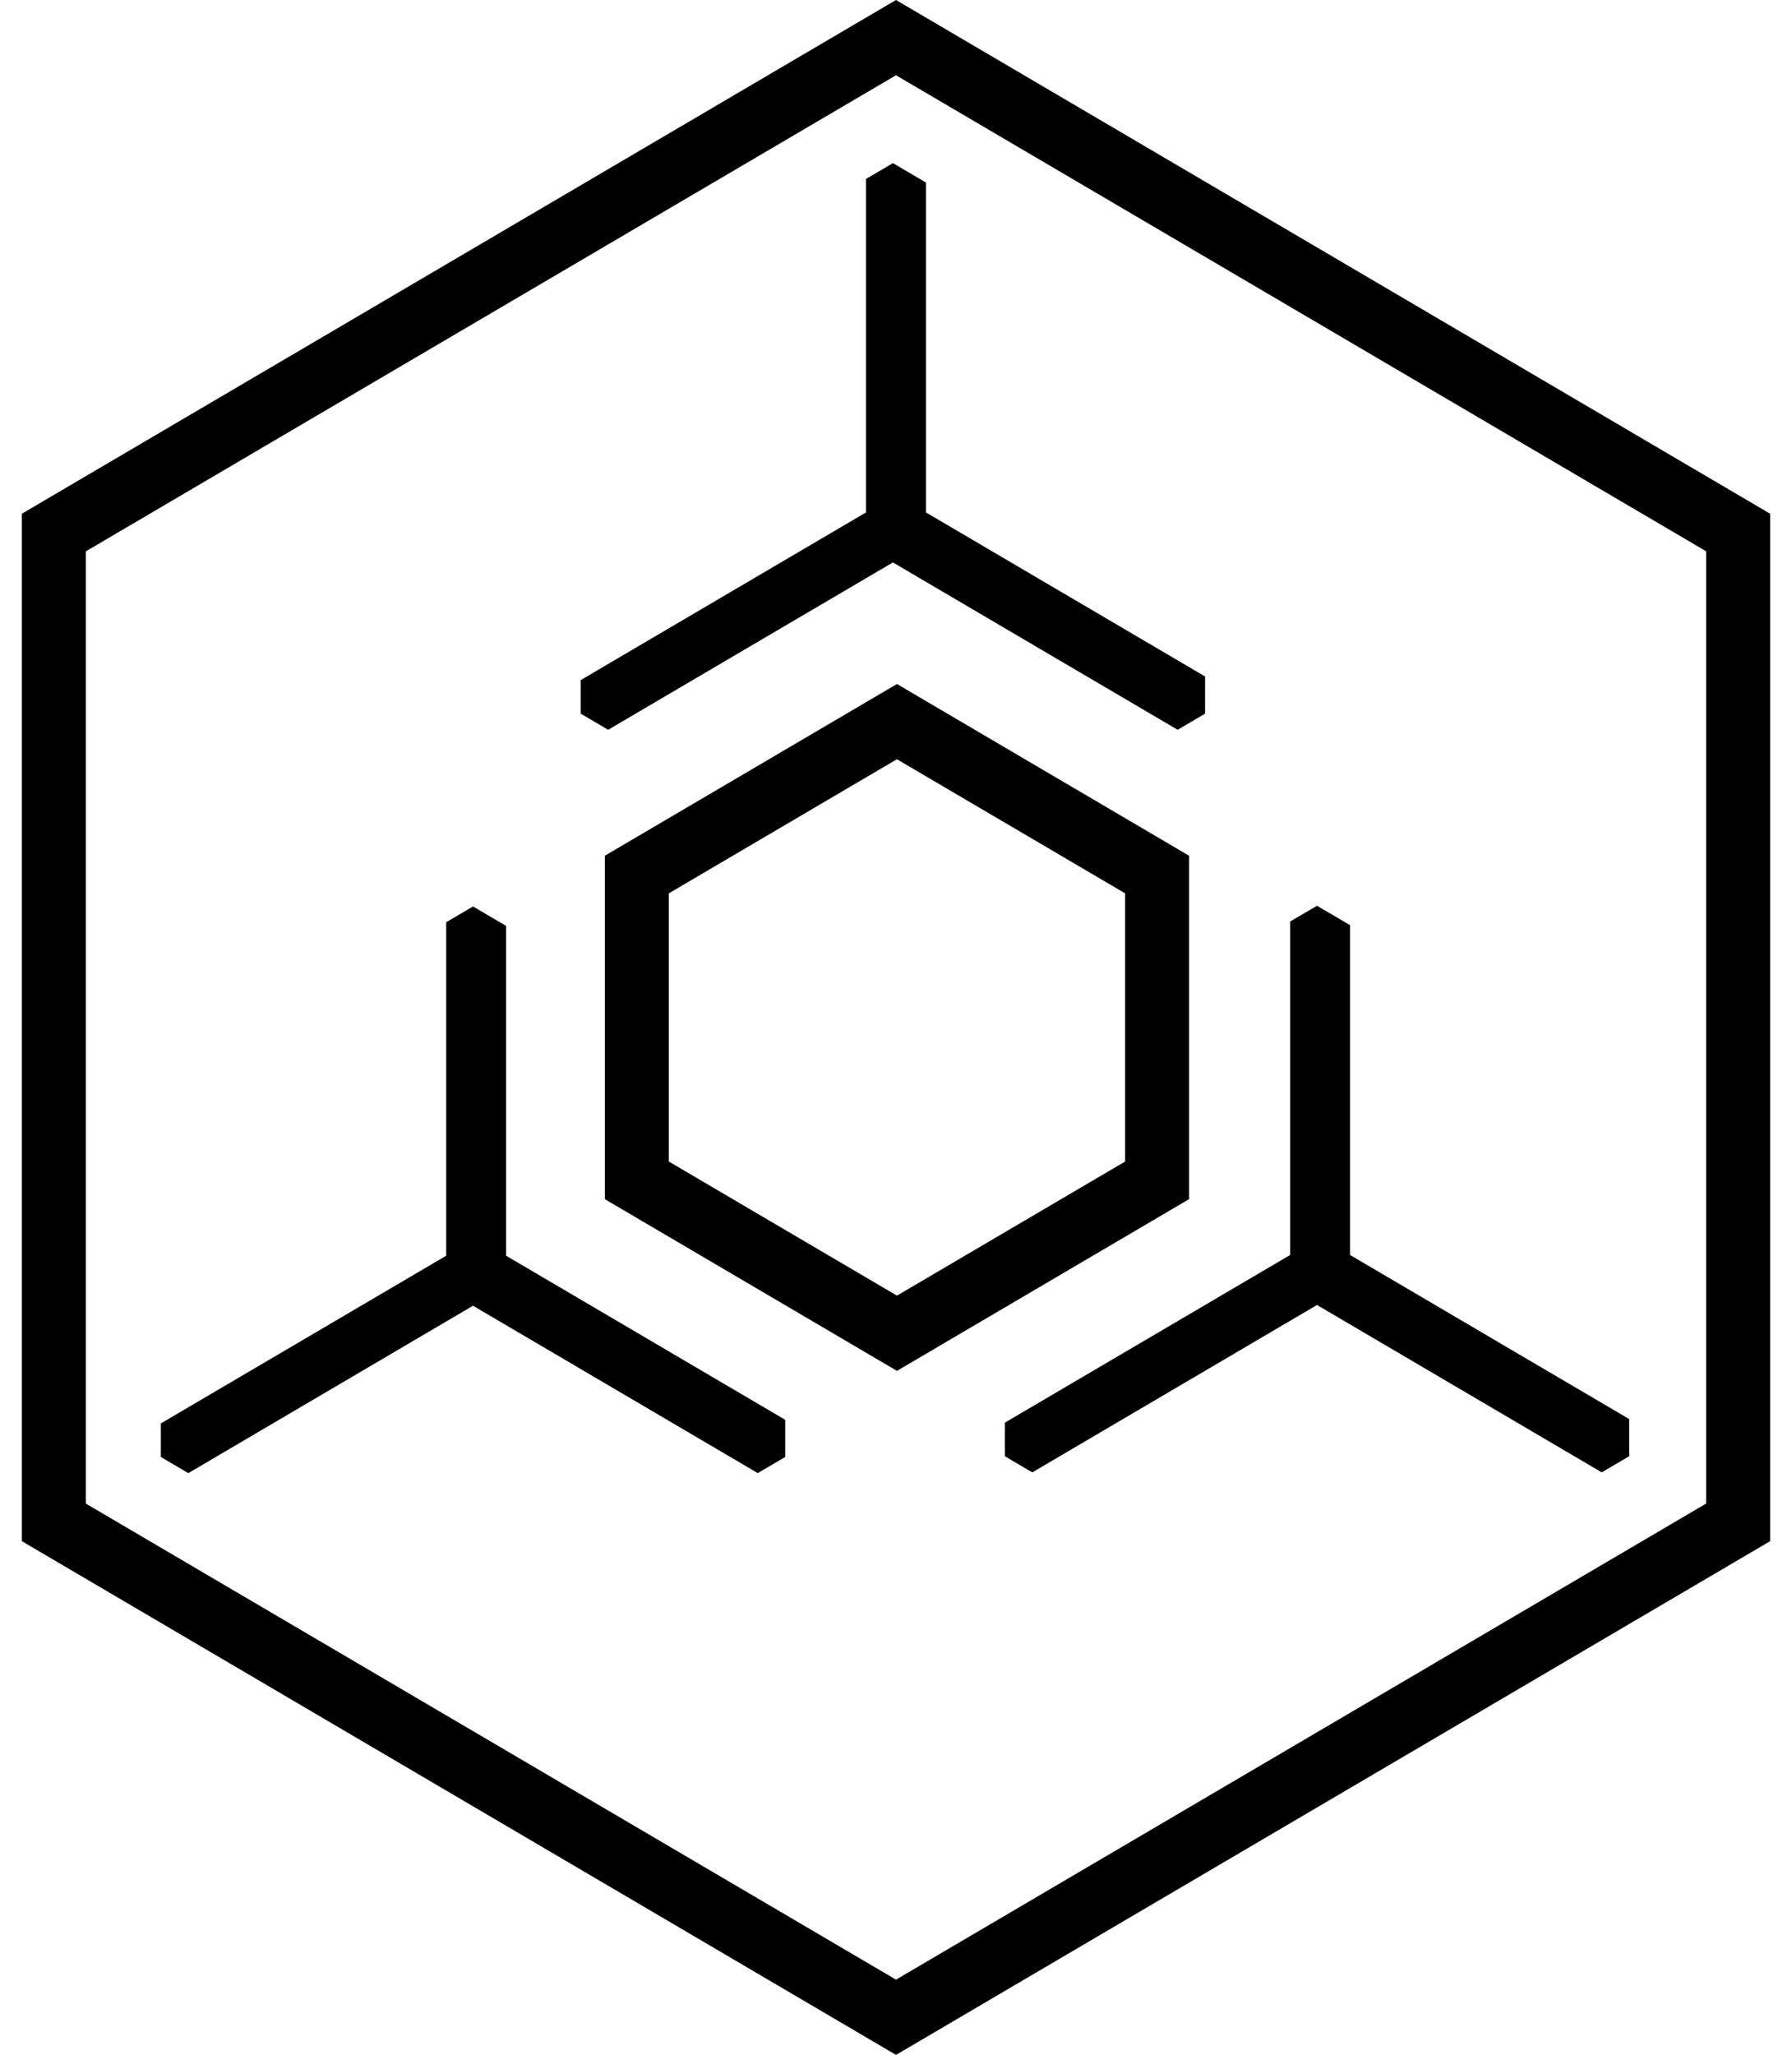
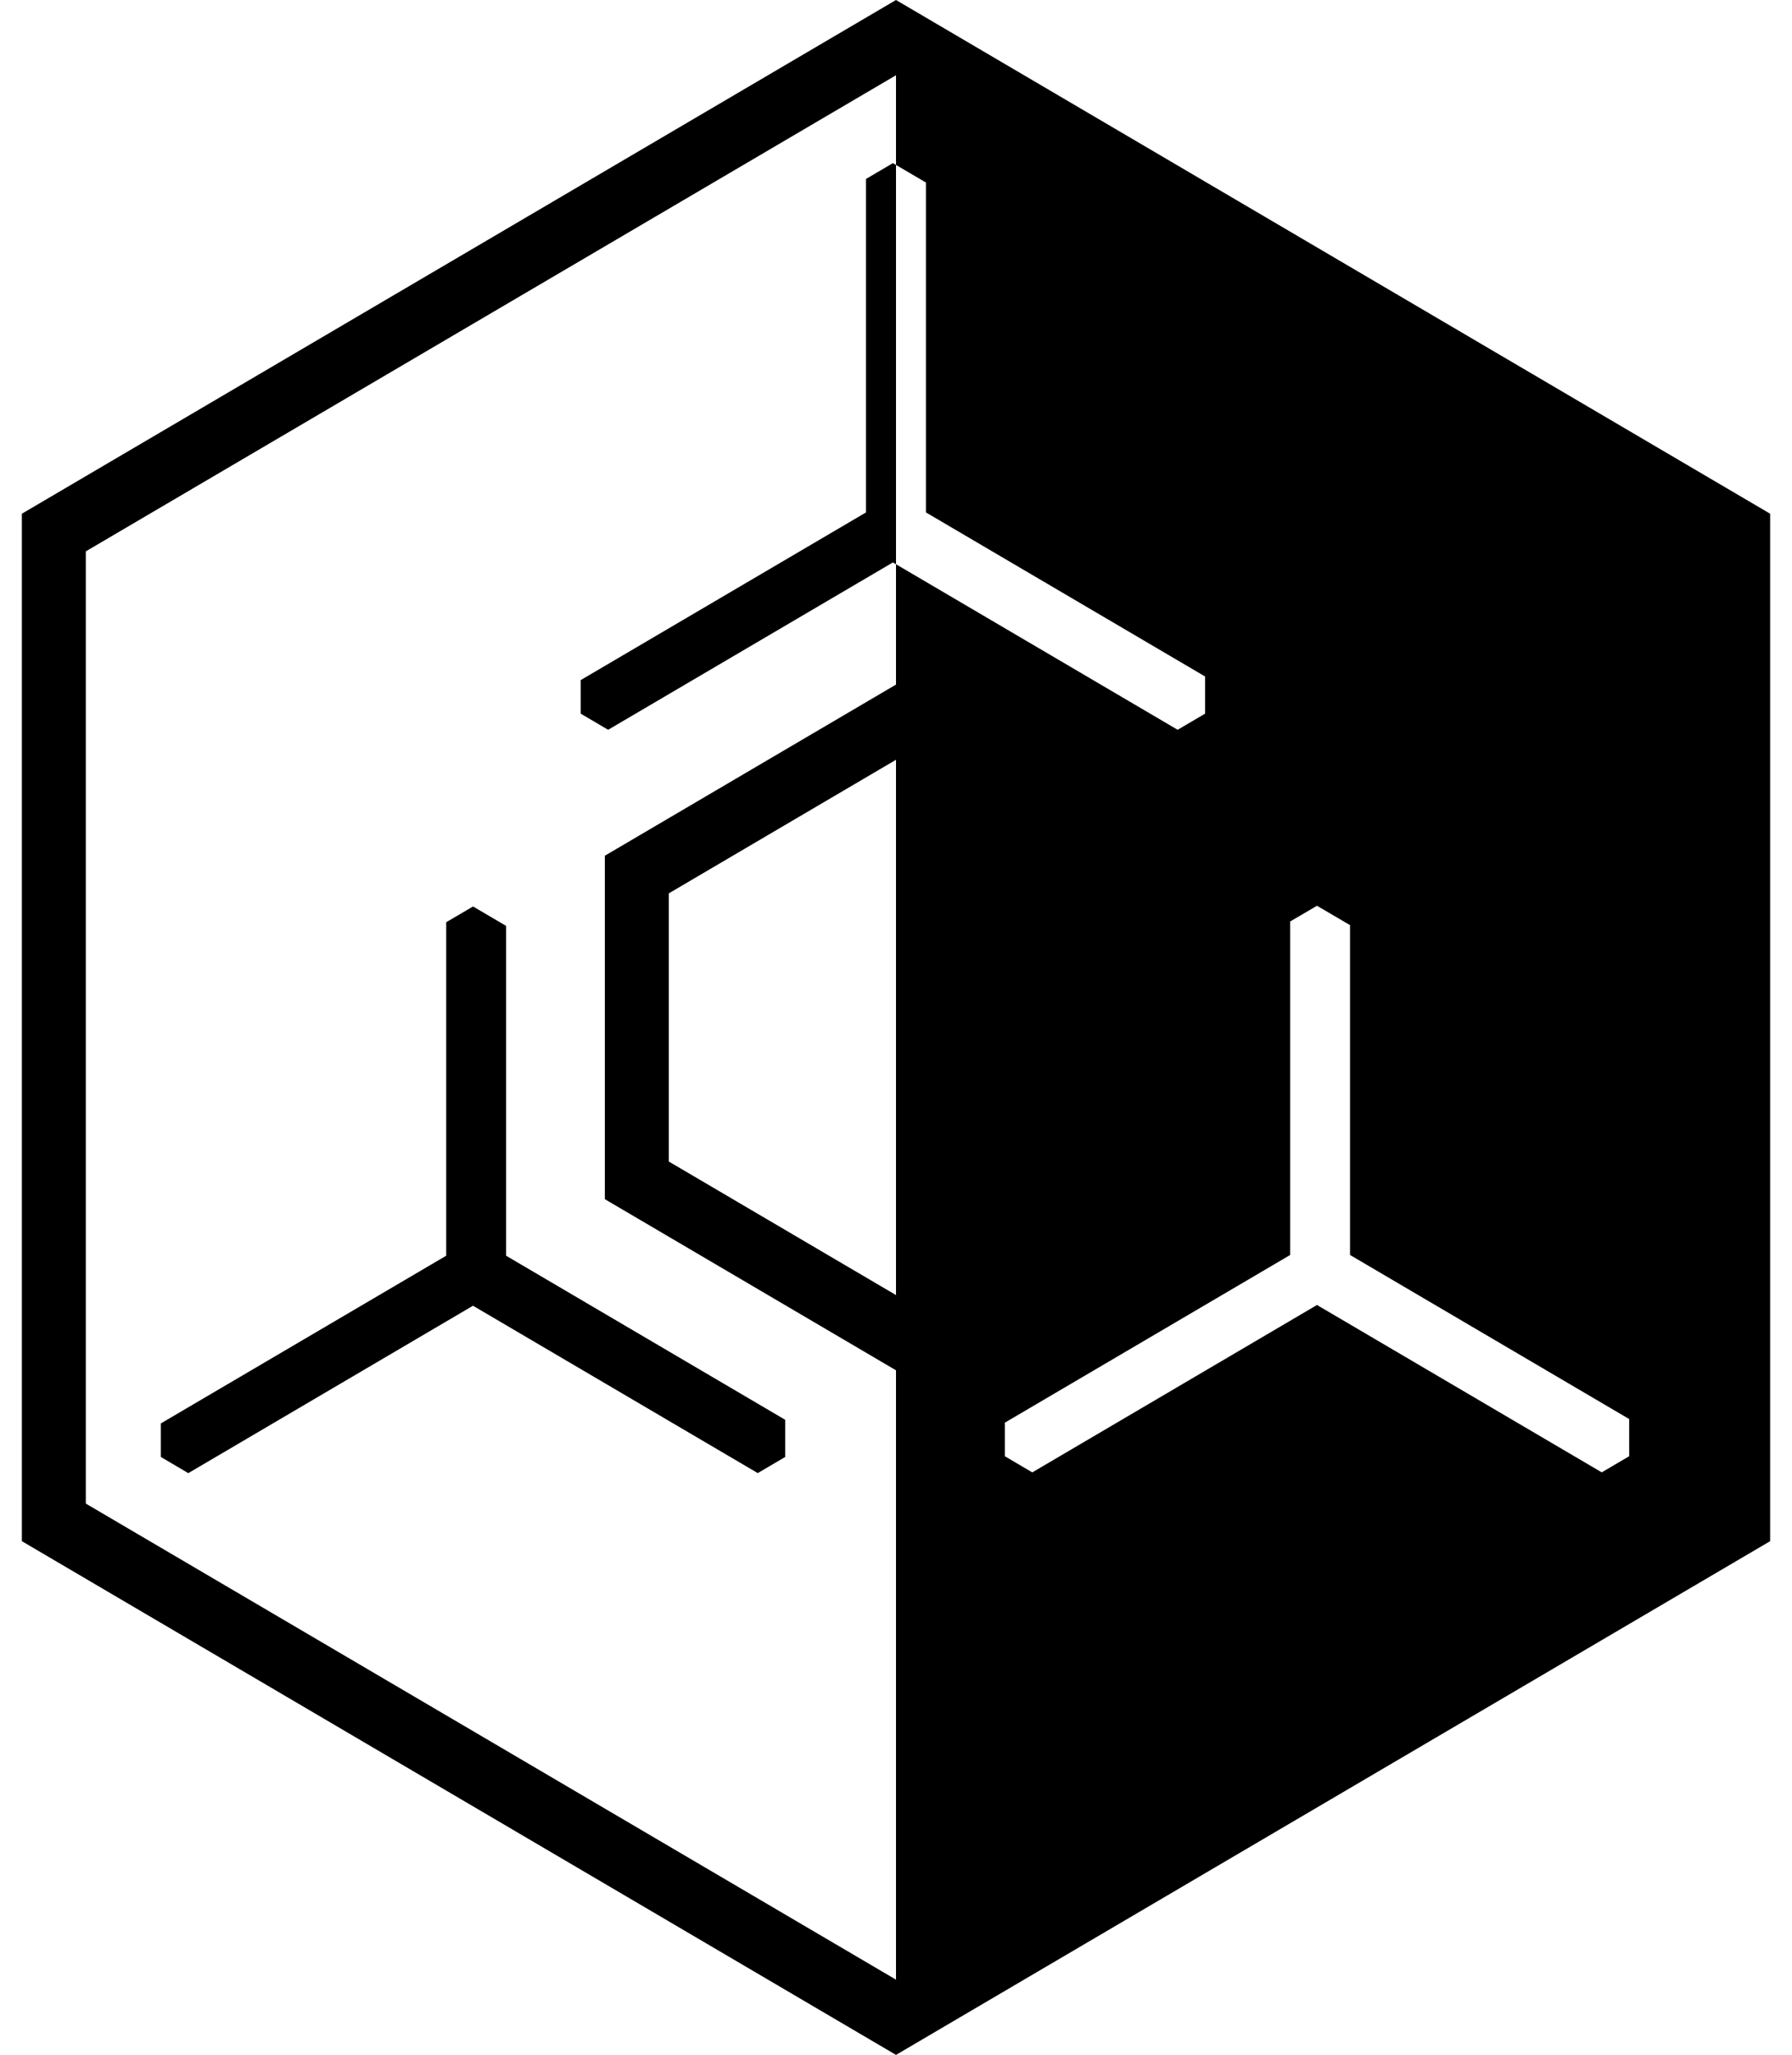
<svg xmlns="http://www.w3.org/2000/svg" viewBox="0 0 41 47" class="">
-   <path d="M20.5 0l20 11.75v23.5L20.5 47 .5 35.25v-23.5L20.5 0zm0 1.721L1.963 12.611V34.39L20.5 45.279l18.537-10.89V12.61L20.5 1.721zm.022 13.924l6.682 3.927v7.856l-6.682 3.927-6.683-3.927v-7.856l6.683-3.927zm0 1.72l-5.22 3.068v6.134l5.22 3.067 5.22-3.067v-6.134l-5.22-3.067zm7.05-1.042v-.85l-6.387-3.753V4.175l-.756-.444-.615.362v7.627l-6.527 3.835v.768l.627.369 6.515-3.828 6.515 3.828.627-.369zm9.703 16.984v-.85l-6.387-3.753V21.16l-.756-.443-.615.36v7.628L22.99 32.54v.767l.628.37 6.514-3.829 6.515 3.828.628-.369zm-19.31.017v-.85l-6.386-3.753v-7.544l-.756-.444-.614.36v7.628L3.68 32.557v.767l.628.37 6.514-3.829 6.515 3.828.628-.369z" fill-rule="nonzero" />
+   <path d="M20.5 0l20 11.75v23.5L20.5 47 .5 35.25v-23.5L20.5 0zm0 1.721L1.963 12.611V34.39L20.5 45.279V12.61L20.5 1.721zm.022 13.924l6.682 3.927v7.856l-6.682 3.927-6.683-3.927v-7.856l6.683-3.927zm0 1.72l-5.22 3.068v6.134l5.22 3.067 5.22-3.067v-6.134l-5.22-3.067zm7.05-1.042v-.85l-6.387-3.753V4.175l-.756-.444-.615.362v7.627l-6.527 3.835v.768l.627.369 6.515-3.828 6.515 3.828.627-.369zm9.703 16.984v-.85l-6.387-3.753V21.16l-.756-.443-.615.36v7.628L22.99 32.54v.767l.628.37 6.514-3.829 6.515 3.828.628-.369zm-19.31.017v-.85l-6.386-3.753v-7.544l-.756-.444-.614.36v7.628L3.68 32.557v.767l.628.37 6.514-3.829 6.515 3.828.628-.369z" fill-rule="nonzero" />
</svg>